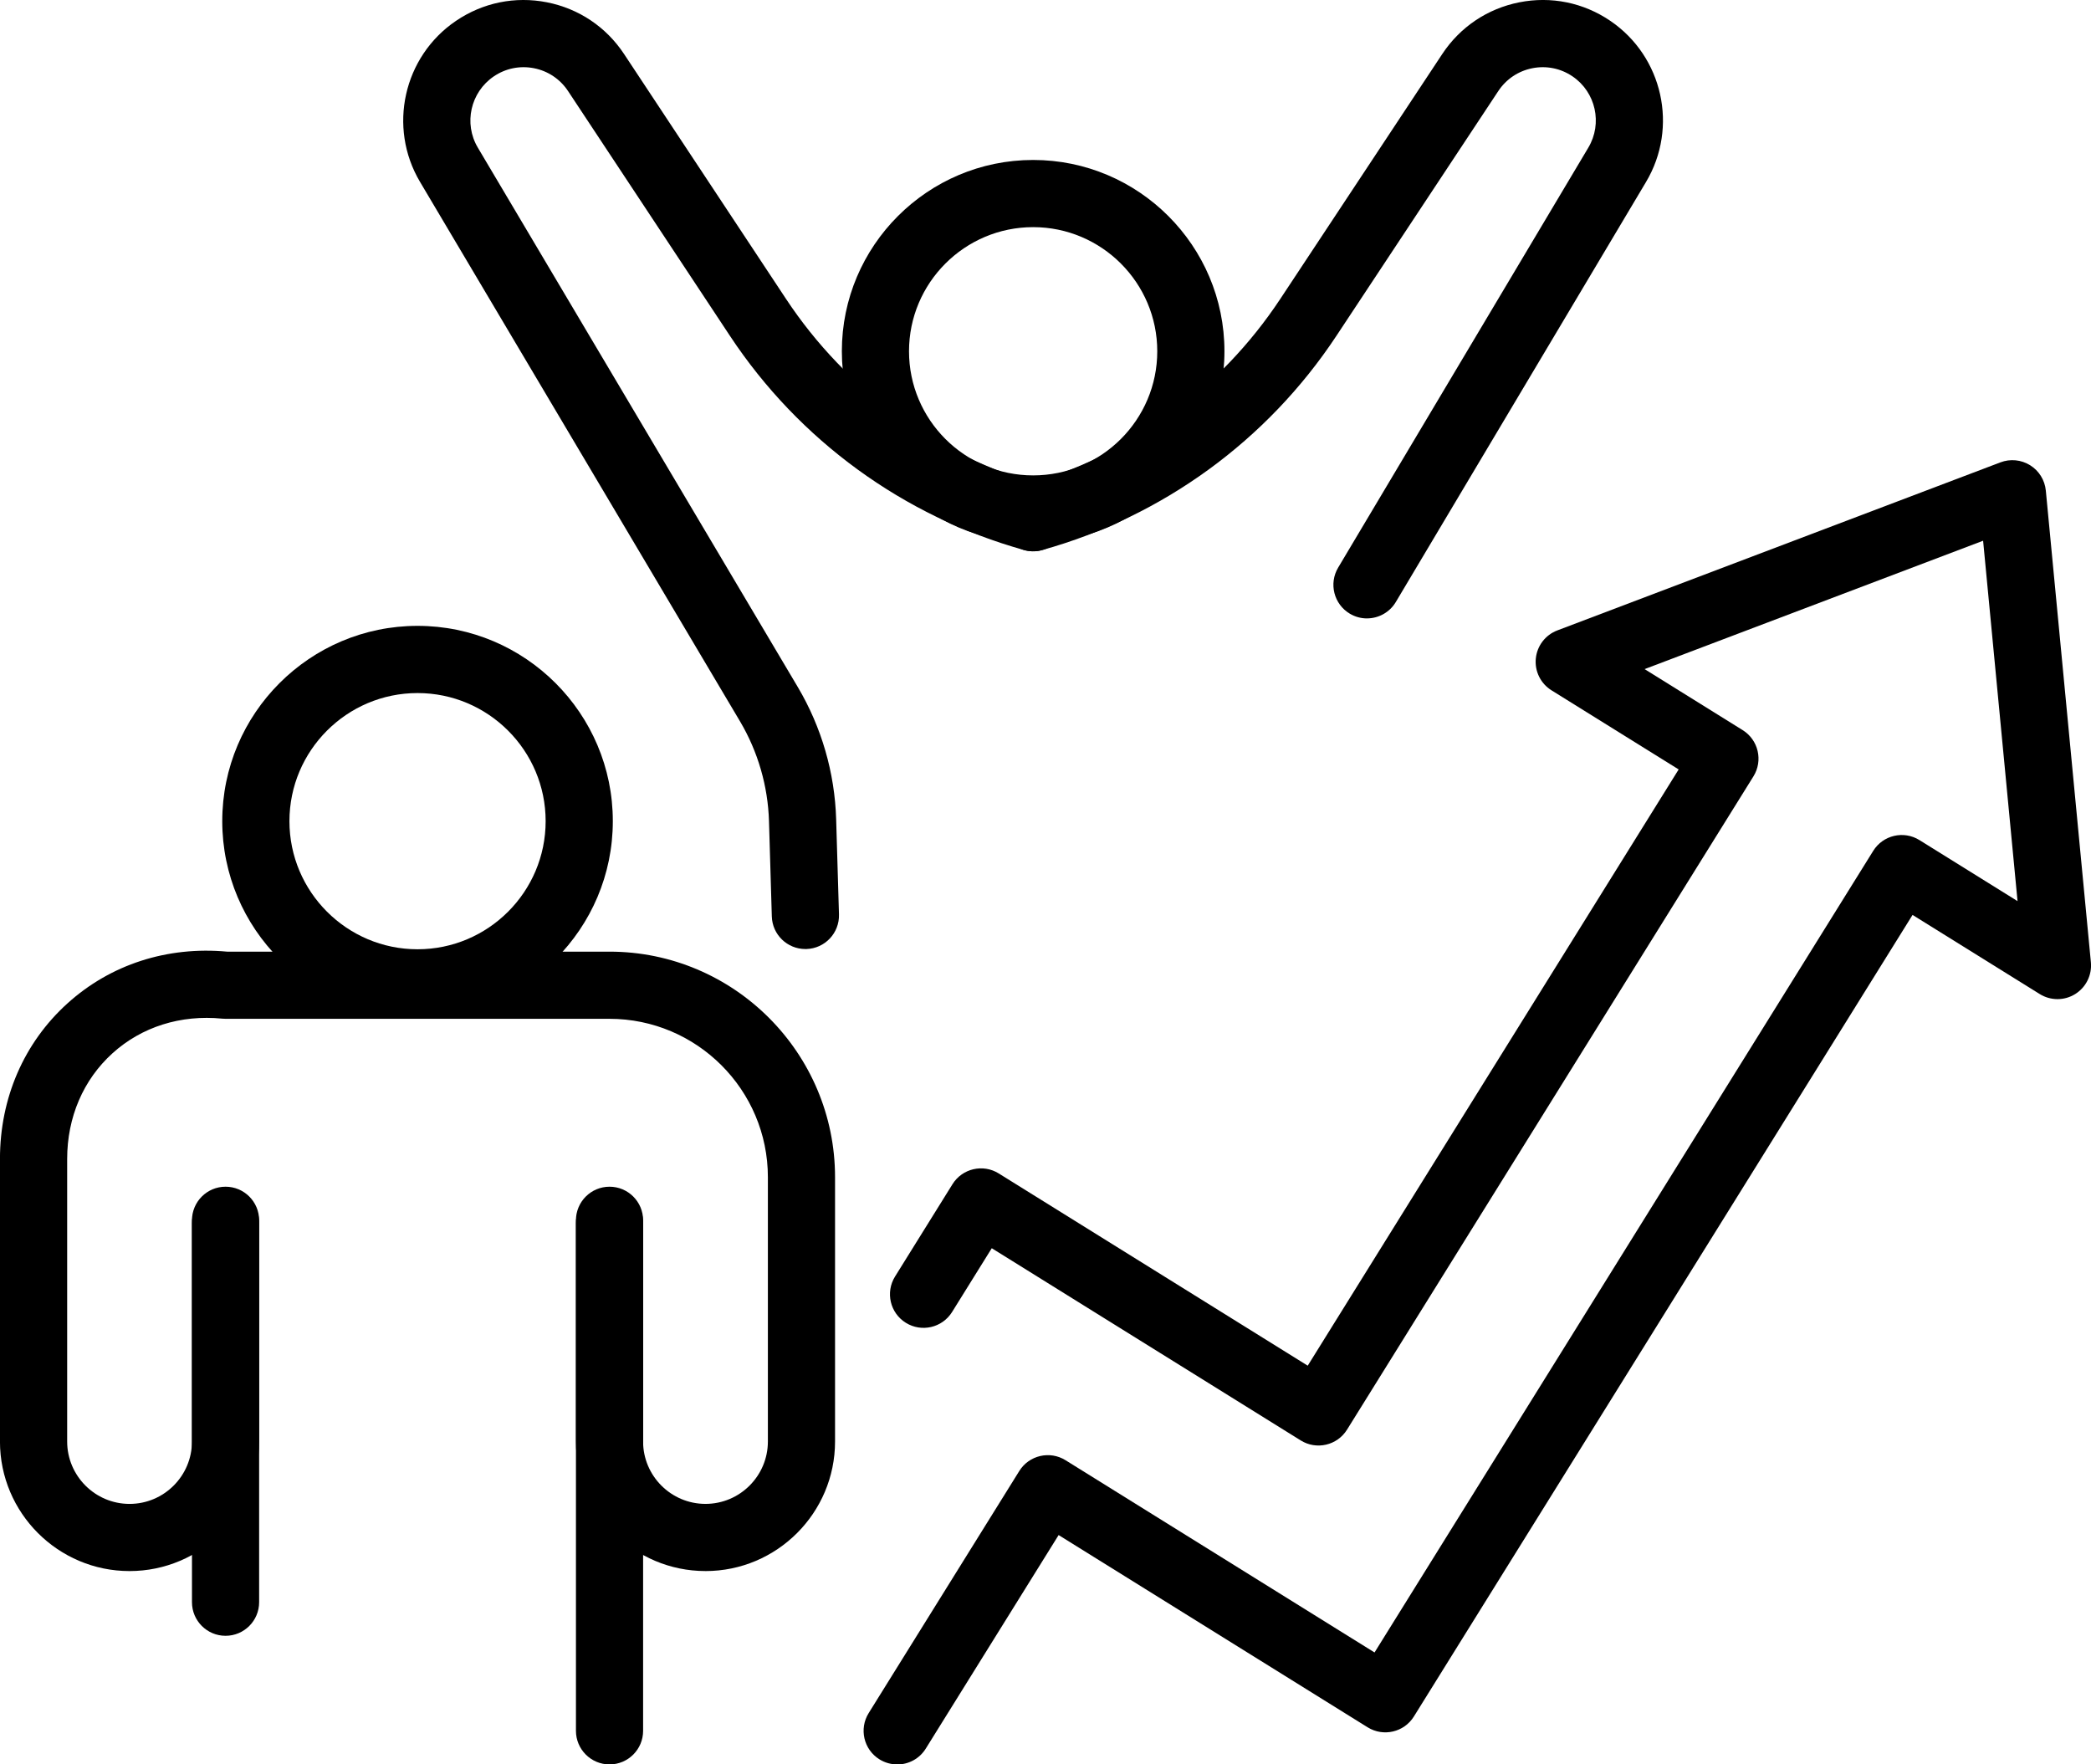
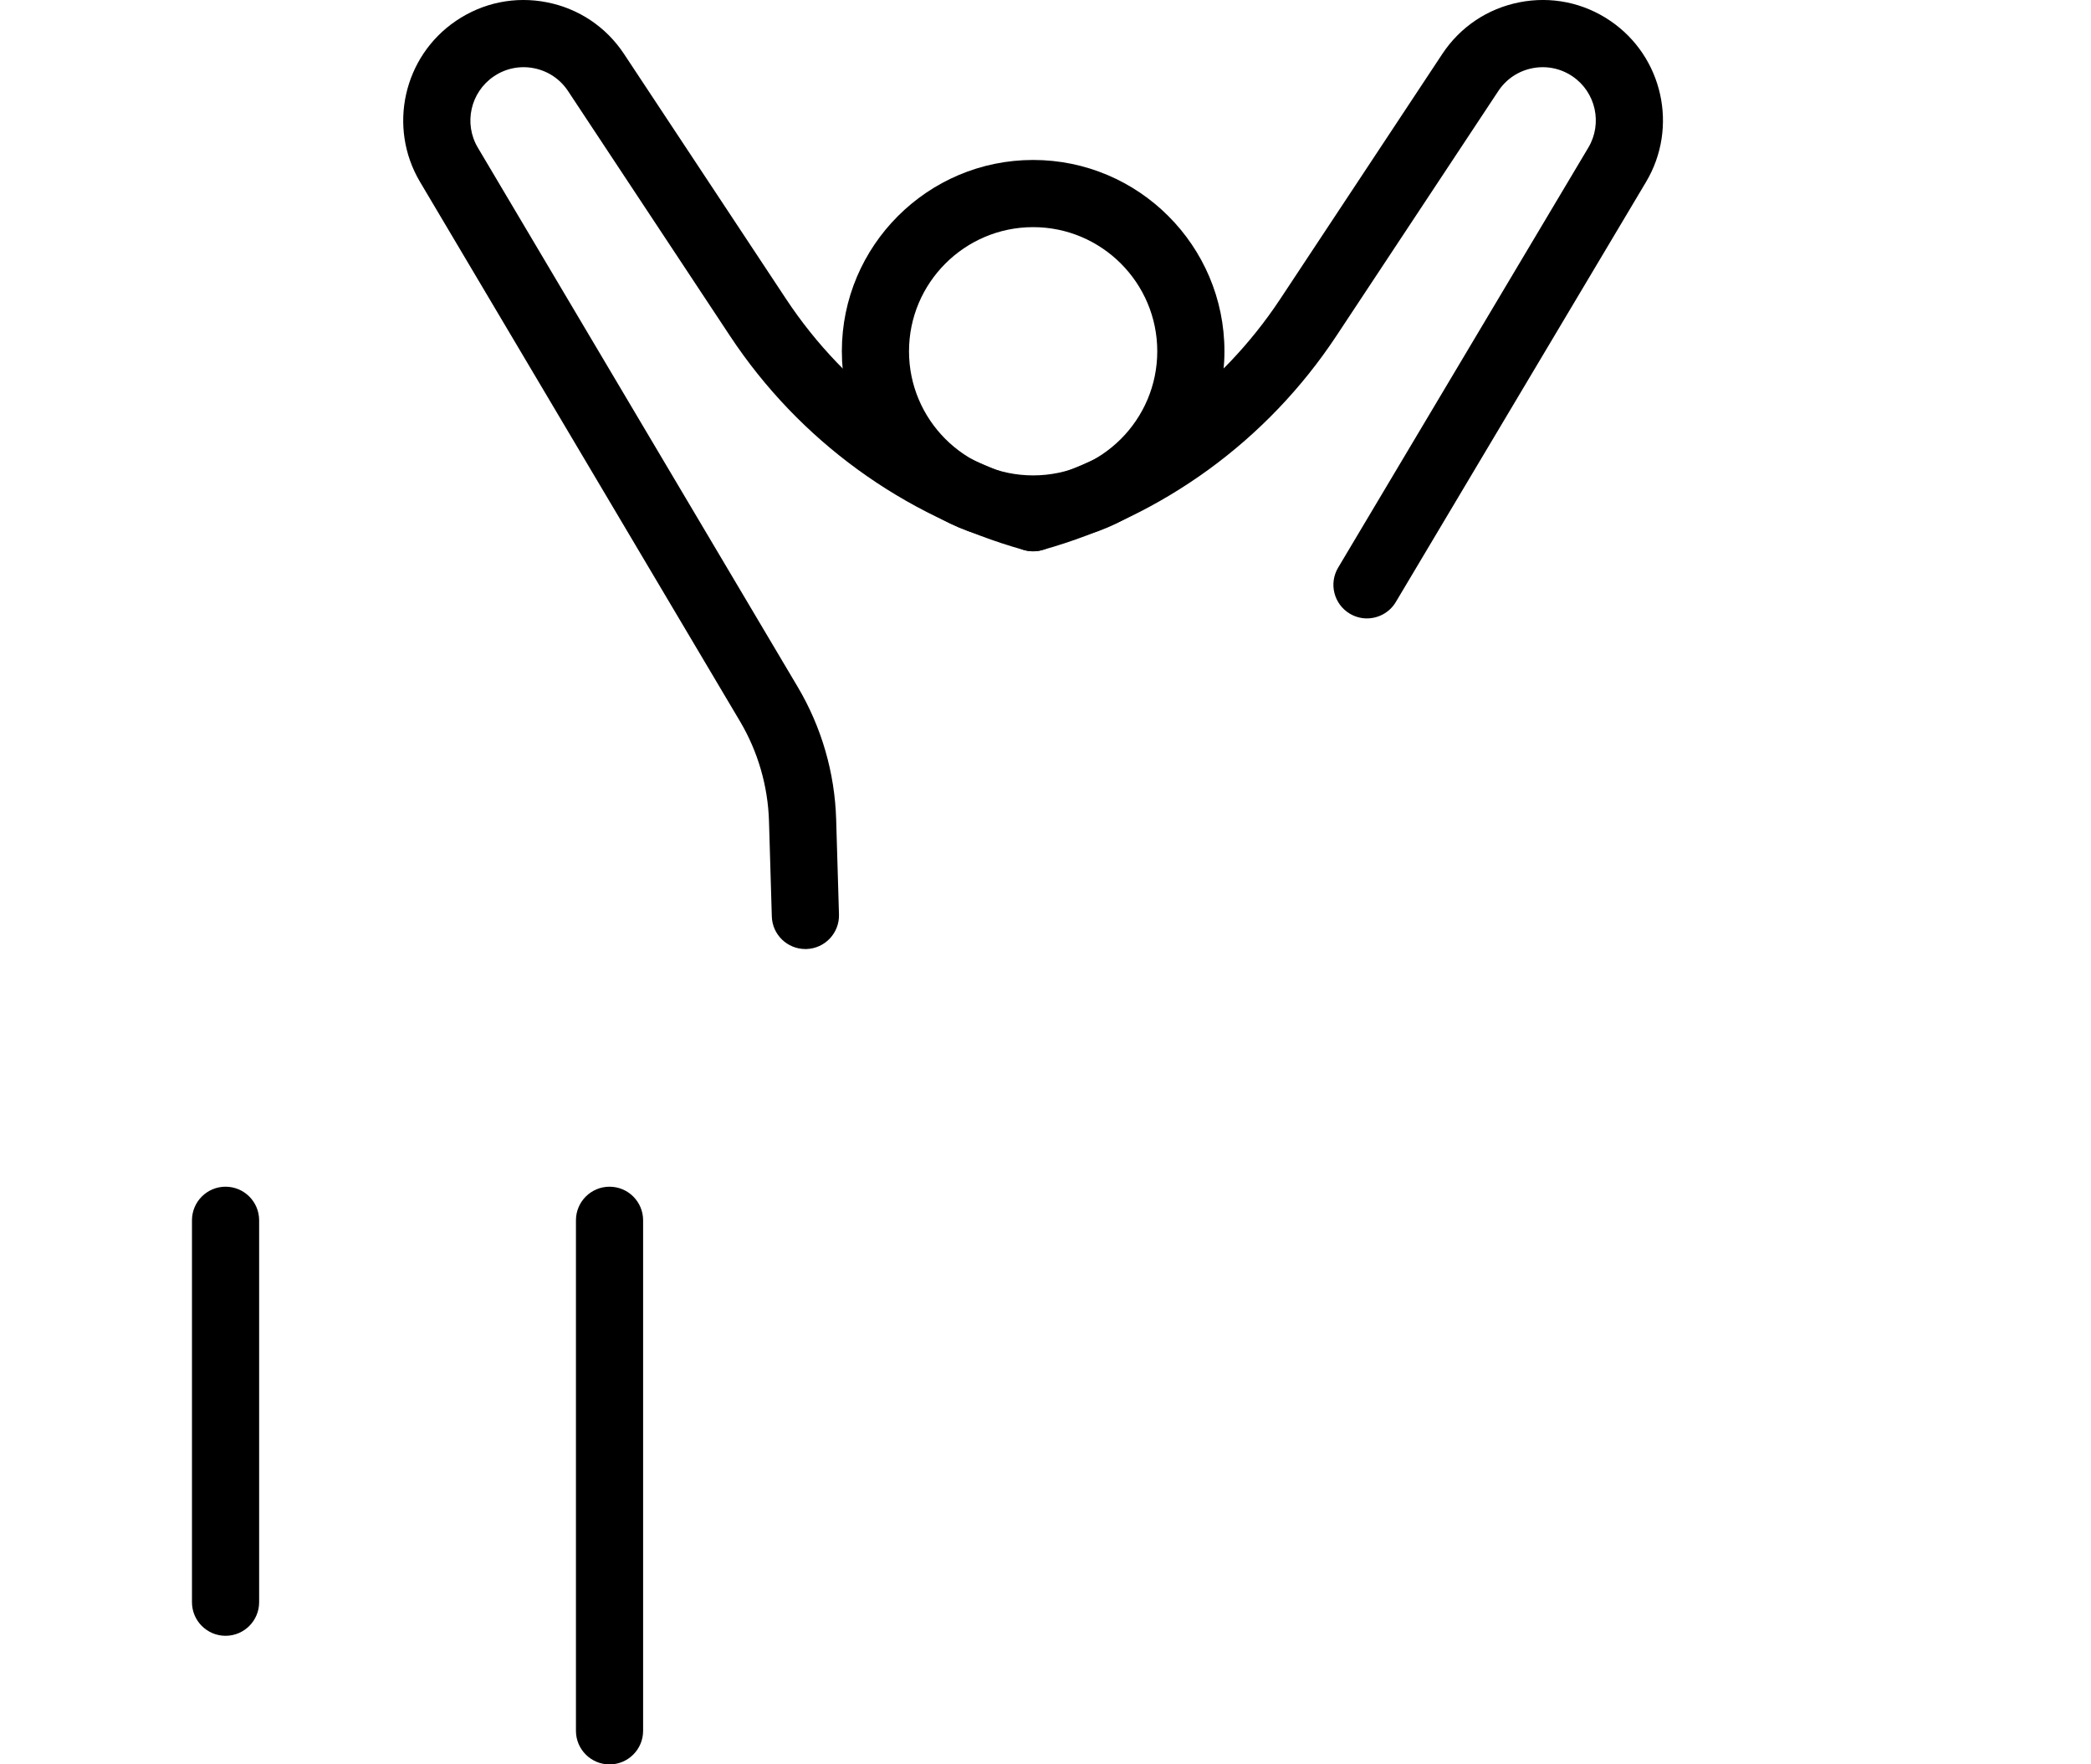
<svg xmlns="http://www.w3.org/2000/svg" id="_レイヤー_2" data-name="レイヤー 2" viewBox="0 0 114.946 96.991">
  <defs>
    <style>
      .cls-1 {
        fill: #000;
        stroke-width: 0px;
      }
    </style>
  </defs>
  <g id="_-" data-name="-">
    <g>
      <g>
        <g>
          <path class="cls-1" d="M12.399,89.921c-1.019,0-1.846-.827-1.846-1.846v-20.995c0-1.019.827-1.846,1.846-1.846s1.846.827,1.846,1.846v20.995c0,1.019-.827,1.846-1.846,1.846Z" />
          <path class="cls-1" d="M33.507,96.991c-1.019,0-1.846-.827-1.846-1.846v-28.065c0-1.019.827-1.846,1.846-1.846,1.019,0,1.846.827,1.846,1.846v28.065c0,1.019-.827,1.846-1.846,1.846Z" />
-           <path class="cls-1" d="M38.783,86.362c-3.927,0-7.123-3.195-7.123-7.123v-12.013c0-1.019.827-1.846,1.846-1.846,1.019,0,1.846.827,1.846,1.846v12.013c0,1.892,1.539,3.431,3.43,3.431s3.43-1.539,3.43-3.431v-14.527c0-4.801-3.906-8.707-8.707-8.707H12.399c-.061,0-.123-.003-.184-.009-2.282-.226-4.423.448-6.03,1.902-1.607,1.455-2.493,3.519-2.493,5.812v15.53c0,1.892,1.539,3.431,3.43,3.431s3.43-1.539,3.43-3.431v-12.013c0-1.019.827-1.846,1.846-1.846s1.846.827,1.846,1.846v12.013c0,3.928-3.195,7.123-7.123,7.123s-7.123-3.195-7.123-7.123v-15.53c0-3.349,1.317-6.386,3.707-8.55,2.368-2.143,5.485-3.151,8.781-2.847h21.019c6.837,0,12.399,5.562,12.399,12.4v14.527c0,3.928-3.195,7.123-7.123,7.123Z" />
-           <path class="cls-1" d="M22.953,55.874c-5.919,0-10.735-4.816-10.735-10.735s4.816-10.735,10.735-10.735,10.735,4.816,10.735,10.735-4.816,10.735-10.735,10.735ZM22.953,38.098c-3.883,0-7.042,3.159-7.042,7.042s3.159,7.042,7.042,7.042,7.042-3.159,7.042-7.042-3.159-7.042-7.042-7.042Z" />
        </g>
        <g>
          <path class="cls-1" d="M44.272,52.169c-.994,0-1.815-.791-1.844-1.792l-.155-5.231c-.057-1.933-.609-3.834-1.596-5.498L23.089,9.998c-1.781-3.001-.914-6.889,1.974-8.849,1.482-1.006,3.257-1.367,5.005-1.022,1.749.345,3.254,1.354,4.237,2.841l8.905,13.465c3.306,4.999,8.306,8.638,14.08,10.247.982.274,1.557,1.291,1.283,2.274-.273.982-1.292,1.558-2.274,1.283-6.63-1.847-12.372-6.026-16.168-11.767l-8.905-13.465c-.435-.657-1.1-1.103-1.873-1.255-.774-.152-1.557.007-2.208.449-1.283.871-1.666,2.589-.879,3.915l17.589,29.652c1.305,2.201,2.035,4.715,2.11,7.272l.155,5.231c.03,1.019-.771,1.87-1.791,1.9-.019.001-.037.001-.056.001Z" />
          <path class="cls-1" d="M75.144,33.995c-.321,0-.647-.084-.943-.261-.876-.522-1.163-1.655-.641-2.531l13.754-23.089c.791-1.328.409-3.047-.869-3.915-.651-.442-1.436-.601-2.209-.449-.773.153-1.437.599-1.872,1.255l-8.905,13.465c-3.797,5.741-9.539,9.92-16.169,11.767-.984.276-2.001-.301-2.274-1.283-.274-.982.3-2,1.283-2.274,5.773-1.609,10.774-5.248,14.08-10.247l8.905-13.465c.983-1.487,2.488-2.496,4.236-2.841,1.748-.346,3.524.015,4.998,1.017,2.893,1.964,3.757,5.856,1.967,8.859l-13.754,23.089c-.345.58-.959.902-1.588.902Z" />
          <path class="cls-1" d="M56.794,29.825c-5.798,0-10.516-4.717-10.516-10.516s4.718-10.516,10.516-10.516,10.516,4.718,10.516,10.516-4.717,10.516-10.516,10.516ZM56.794,12.486c-3.763,0-6.824,3.061-6.824,6.824,0,3.762,3.061,6.823,6.824,6.823,3.762,0,6.823-3.061,6.823-6.823,0-3.763-3.061-6.824-6.823-6.824Z" />
        </g>
      </g>
-       <path class="cls-1" d="M49.319,96.991c-.333,0-.67-.09-.974-.279-.866-.538-1.131-1.677-.592-2.543l8.279-13.307c.539-.866,1.678-1.131,2.543-.592l16.986,10.567,27.413-44.064c.538-.866,1.677-1.132,2.543-.592l5.391,3.354-1.893-19.811-18.608,7.057,5.39,3.354c.866.538,1.131,1.677.592,2.543l-22.341,35.912c-.539.866-1.678,1.131-2.543.592l-16.986-10.567-2.182,3.507c-.539.866-1.678,1.131-2.543.592-.866-.538-1.131-1.677-.592-2.543l3.157-5.074c.539-.867,1.679-1.131,2.543-.592l16.986,10.567,20.391-32.776-6.991-4.349c-.596-.371-.93-1.048-.862-1.746.068-.699.526-1.299,1.183-1.547l24.36-9.239c.538-.204,1.142-.145,1.63.159.489.304.808.819.863,1.392l2.478,25.934c.066.699-.269,1.375-.865,1.745-.596.371-1.352.37-1.948-.002l-6.991-4.349-27.413,44.064c-.539.866-1.678,1.13-2.543.592l-16.986-10.567-7.304,11.74c-.35.563-.953.871-1.569.871Z" />
    </g>
  </g>
</svg>